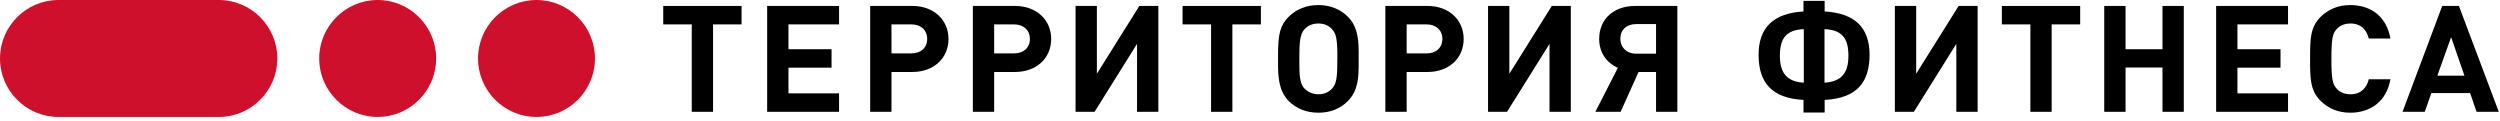
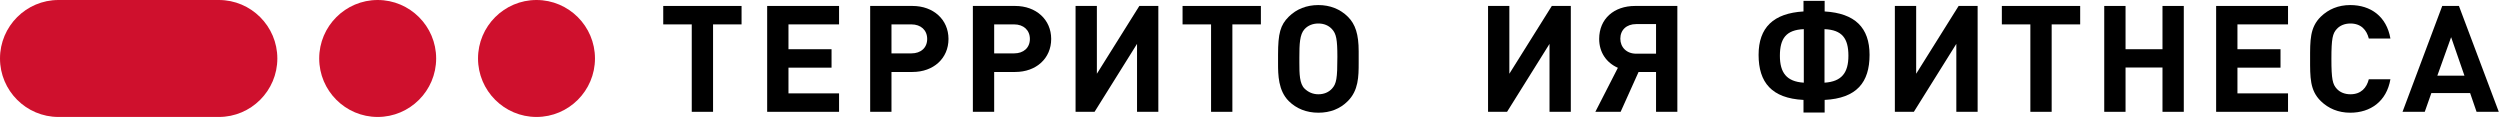
<svg xmlns="http://www.w3.org/2000/svg" width="556" height="27" viewBox="0 0 556 27" fill="none">
  <path d="M158.583 5.425V24.867H153.845V5.425H147.505V1.325H164.923V5.425H158.583Z" fill="black" />
  <path d="M170.618 24.867V1.324H186.606V5.424H175.356V10.946H184.935V15.047H175.356V20.767H186.606V24.867H170.618Z" fill="black" />
  <path d="M202.934 1.324C207.605 1.324 210.945 4.367 210.945 8.665C210.945 12.963 207.638 16.006 202.934 16.006H198.264V24.867H193.526V1.324H202.934ZM202.696 11.872C204.809 11.872 206.206 10.616 206.206 8.665C206.206 6.713 204.809 5.424 202.696 5.424H198.264V11.872H202.696Z" fill="black" />
  <path d="M225.774 1.324C230.445 1.324 233.785 4.367 233.785 8.665C233.785 12.963 230.478 16.006 225.774 16.006H221.104V24.867H216.366V1.324H225.774ZM225.536 11.872C227.649 11.872 229.046 10.616 229.046 8.665C229.046 6.713 227.649 5.424 225.536 5.424H221.104V11.872H225.536Z" fill="black" />
  <path d="M252.876 24.867V9.756L243.433 24.867H239.206V1.324H243.945V16.402L253.388 1.324H257.614V24.867H252.876Z" fill="black" />
  <path d="M274.08 5.425V24.867H269.341V5.425H263.001V1.325H280.42V5.425H274.08Z" fill="black" />
  <path d="M302.17 13.955C302.17 17.03 302.135 20.105 299.75 22.486C298.044 24.206 295.83 25.066 293.204 25.066C290.579 25.066 288.33 24.173 286.626 22.486C284.274 20.138 284.239 16.634 284.239 14.087V12.137C284.239 7.442 284.75 5.557 286.626 3.705C288.33 2.019 290.579 1.126 293.204 1.126C295.795 1.126 298.044 2.019 299.75 3.705C301.454 5.391 302.17 7.639 302.17 11.442V13.955ZM296.238 6.482C295.488 5.655 294.431 5.226 293.204 5.226C291.978 5.226 290.886 5.655 290.136 6.482C289.046 7.639 288.978 9.855 288.978 12.765V13.955C288.978 16.402 289.011 18.618 290.136 19.709C290.955 20.502 291.978 20.966 293.204 20.966C294.431 20.966 295.488 20.535 296.238 19.709C297.227 18.618 297.431 17.461 297.431 12.666C297.431 8.797 297.192 7.507 296.238 6.482Z" fill="black" />
-   <path d="M317.511 1.324C322.181 1.324 325.521 4.367 325.521 8.665C325.521 12.963 322.215 16.006 317.511 16.006H312.84V24.867H308.103V1.324H317.511ZM317.272 11.872C319.385 11.872 320.783 10.616 320.783 8.665C320.783 6.713 319.385 5.424 317.272 5.424H312.84V11.872H317.272Z" fill="black" />
  <path d="M344.612 24.867V9.756L335.169 24.867H330.942V1.324H335.68V16.402L345.122 1.324H349.35V24.867H344.612Z" fill="black" />
  <path d="M360.429 24.867H354.805L359.816 15.079C357.259 13.955 355.657 11.64 355.657 8.664C355.657 4.167 358.964 1.324 363.633 1.324H373.043V24.867H368.304V16.006H364.417L360.429 24.867ZM368.304 5.359H363.872C361.759 5.359 360.361 6.648 360.361 8.599C360.361 10.516 361.759 11.939 363.872 11.939H368.304V5.359Z" fill="black" />
  <path d="M401.098 25.032V22.222C394.008 21.858 391.11 18.32 391.11 12.203C391.11 6.119 394.417 2.944 401.098 2.547V0.2H405.802V2.547C412.518 2.944 415.79 6.119 415.79 12.203C415.79 18.32 412.928 21.858 405.802 22.222V25.032H401.098ZM401.166 6.483C397.246 6.648 395.848 8.532 395.848 12.402C395.848 16.138 397.314 18.155 401.166 18.386V6.483ZM405.769 18.386C409.62 18.155 411.086 16.138 411.086 12.402C411.086 8.532 409.689 6.648 405.769 6.483V18.386Z" fill="black" />
  <path d="M435.087 24.867V9.756L425.644 24.867H421.417V1.324H426.155V16.402L435.597 1.324H439.825V24.867H435.087Z" fill="black" />
  <path d="M456.29 5.425V24.867H451.553V5.425H445.211V1.325H462.631V5.425H456.29Z" fill="black" />
  <path d="M480.937 24.867V15.014H472.721V24.867H467.983V1.324H472.721V10.946H480.937V1.324H485.675V24.867H480.937Z" fill="black" />
  <path d="M492.869 24.867V1.324H508.857V5.424H497.608V10.946H507.186V15.047H497.608V20.767H508.857V24.867H492.869Z" fill="black" />
  <path d="M522.697 25.066C520.039 25.066 517.857 24.139 516.152 22.486C513.699 20.106 513.767 17.163 513.767 13.096C513.767 9.028 513.699 6.086 516.152 3.704C517.857 2.051 520.039 1.126 522.697 1.126C527.232 1.126 530.776 3.639 531.629 8.566H526.823C526.345 6.68 525.119 5.226 522.732 5.226C521.436 5.226 520.38 5.69 519.697 6.45C518.777 7.442 518.505 8.566 518.505 13.096C518.505 17.626 518.777 18.75 519.697 19.742C520.38 20.503 521.436 20.966 522.732 20.966C525.119 20.966 526.345 19.511 526.823 17.626H531.629C530.776 22.552 527.197 25.066 522.697 25.066Z" fill="black" />
-   <path d="M550.788 24.867L549.356 20.7H540.732L539.266 24.867H534.322L543.152 1.324H546.868L555.73 24.867H550.788ZM545.129 8.268L542.061 16.832H548.094L545.129 8.268Z" fill="black" />
+   <path d="M550.788 24.867L549.356 20.7H540.732L539.266 24.867H534.322L543.152 1.324H546.868L555.73 24.867ZM545.129 8.268L542.061 16.832H548.094L545.129 8.268Z" fill="black" />
  <path d="M83.996 26.011C76.825 26.011 70.99 20.176 70.99 13.005C70.99 5.835 76.825 1.44836e-05 83.996 1.44836e-05C91.166 1.44836e-05 97.001 5.835 97.001 13.005C97.001 20.176 91.166 26.011 83.996 26.011Z" fill="#CF102D" />
  <path d="M119.317 26.011C112.147 26.011 106.312 20.176 106.312 13.005C106.312 5.835 112.147 1.44836e-05 119.317 1.44836e-05C126.488 1.44836e-05 132.323 5.835 132.323 13.005C132.323 20.176 126.488 26.011 119.317 26.011Z" fill="#CF102D" />
  <path d="M13.005 26.011C5.835 26.011 0 20.176 0 13.005C0 5.835 5.835 1.44836e-05 13.005 1.44836e-05H48.675C55.845 1.44836e-05 61.68 5.835 61.68 13.005C61.68 20.176 55.845 26.011 48.675 26.011H13.005Z" fill="#CF102D" />
</svg>